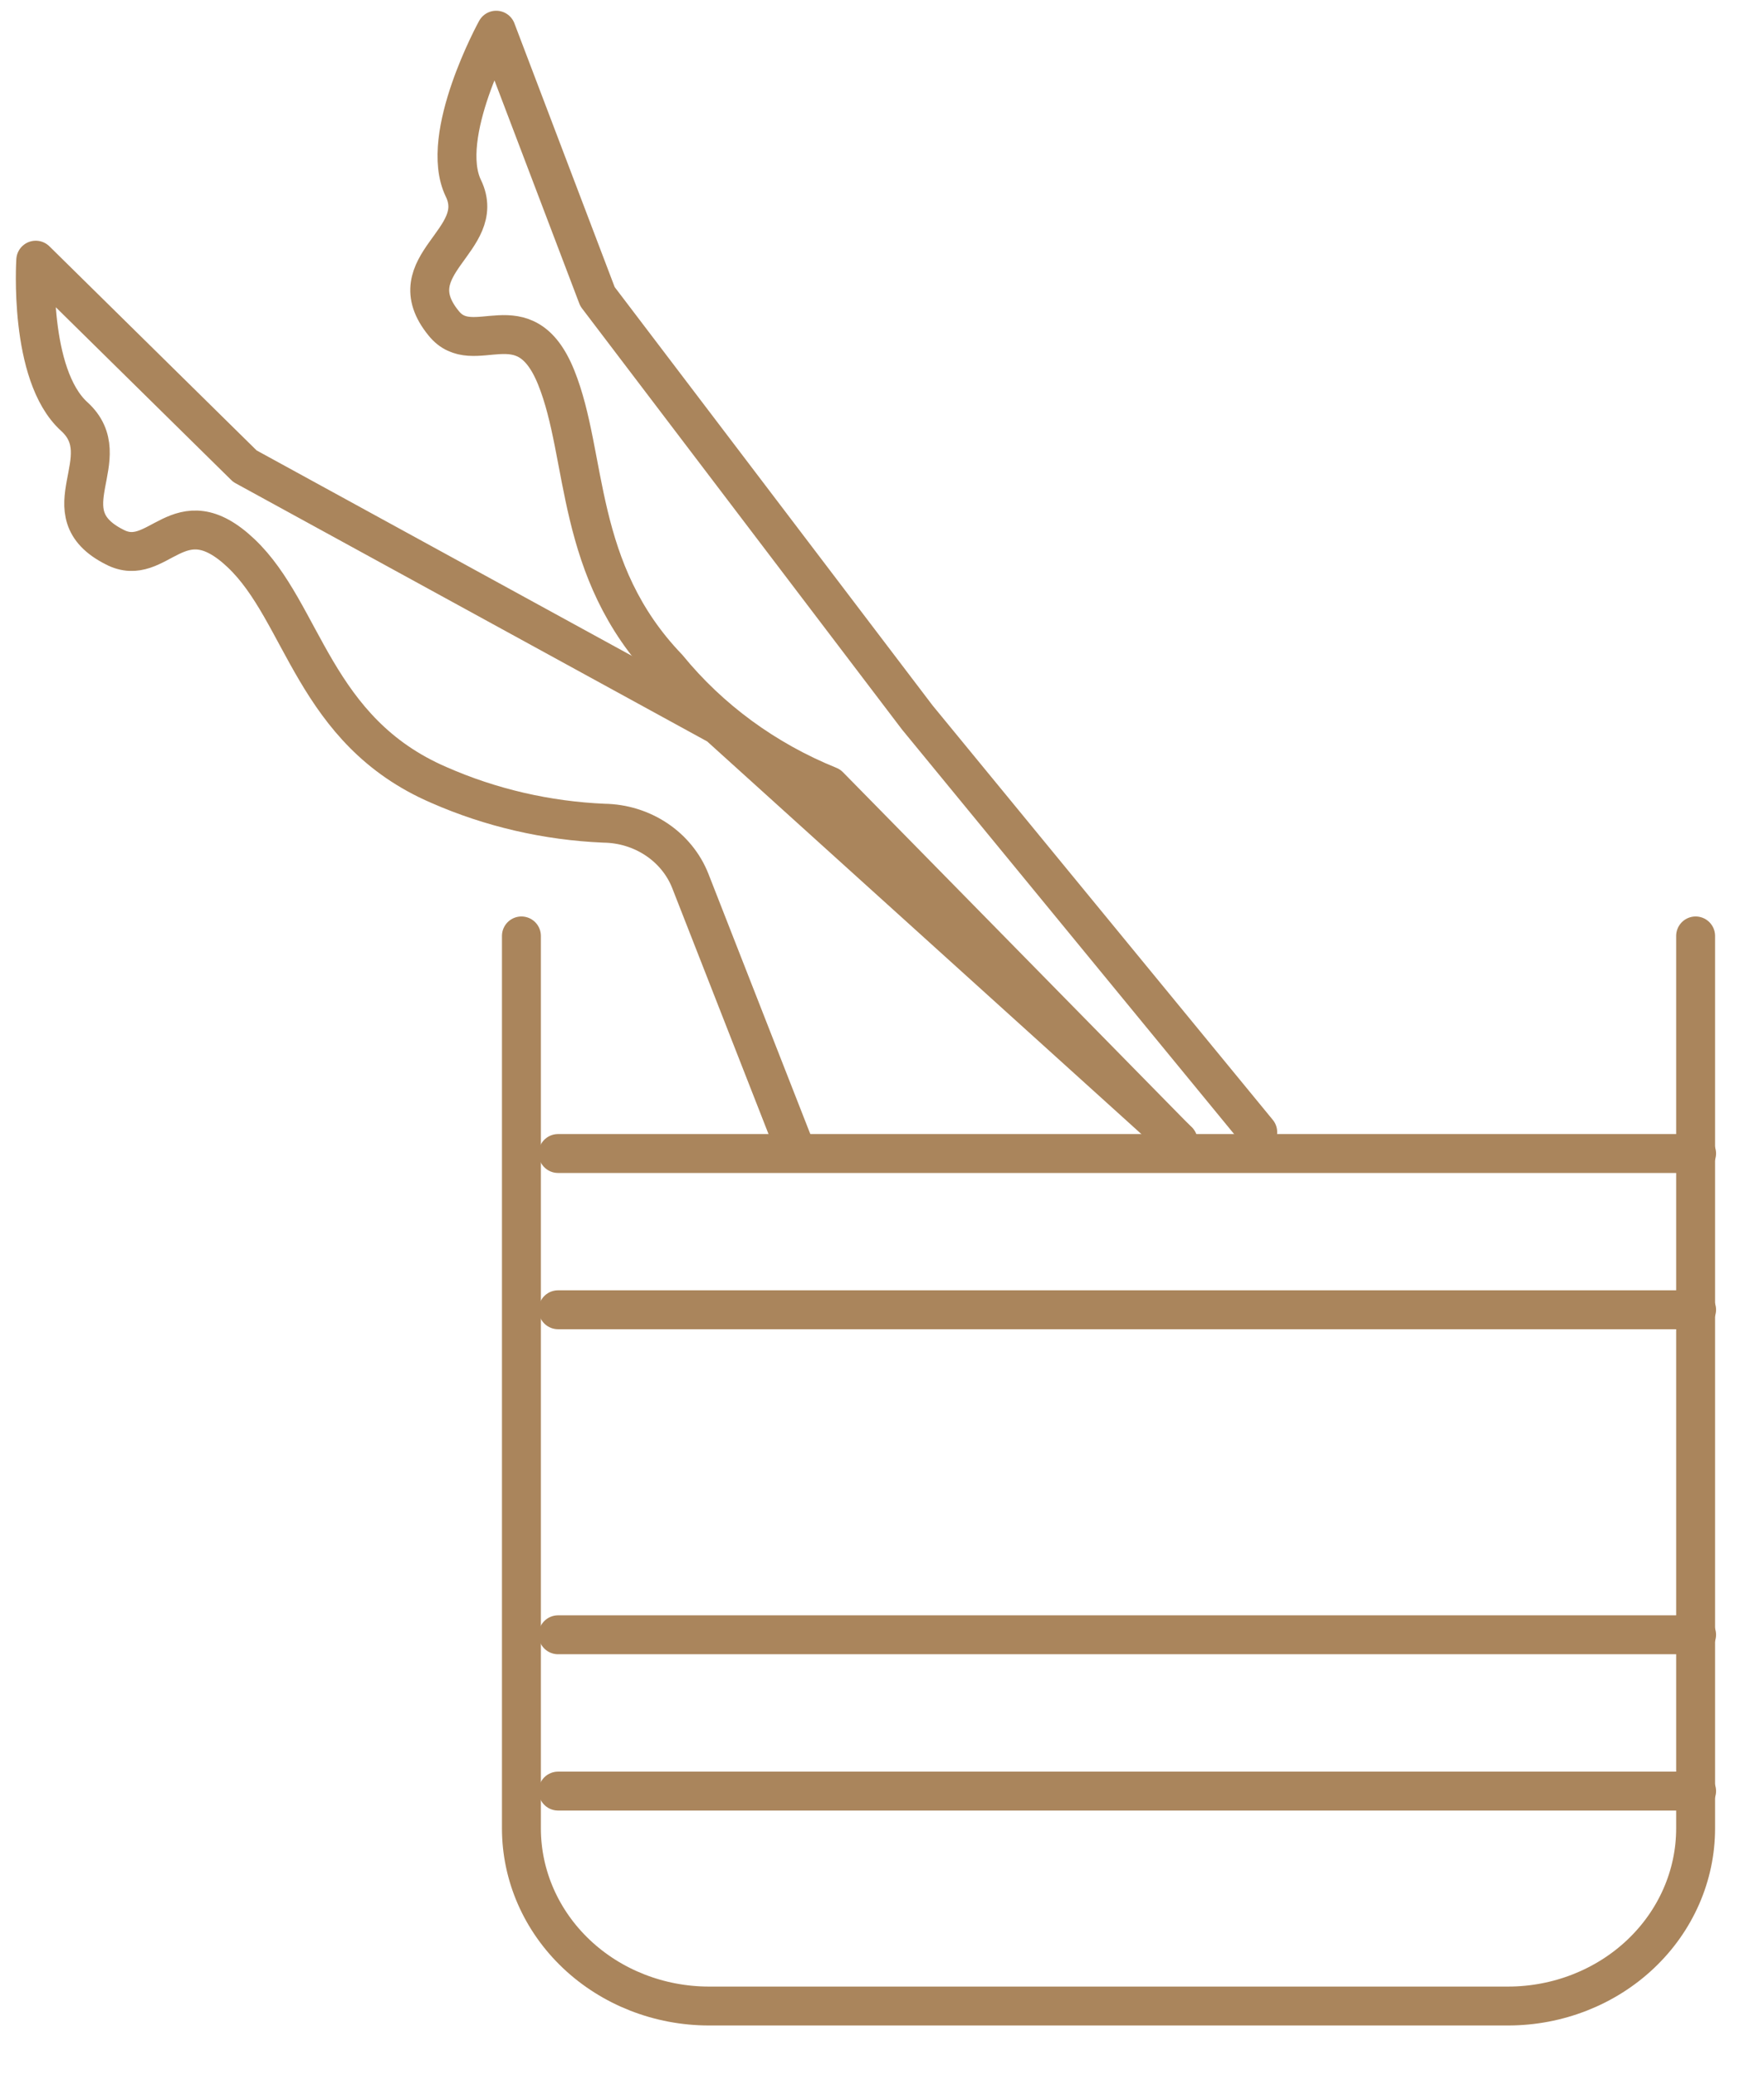
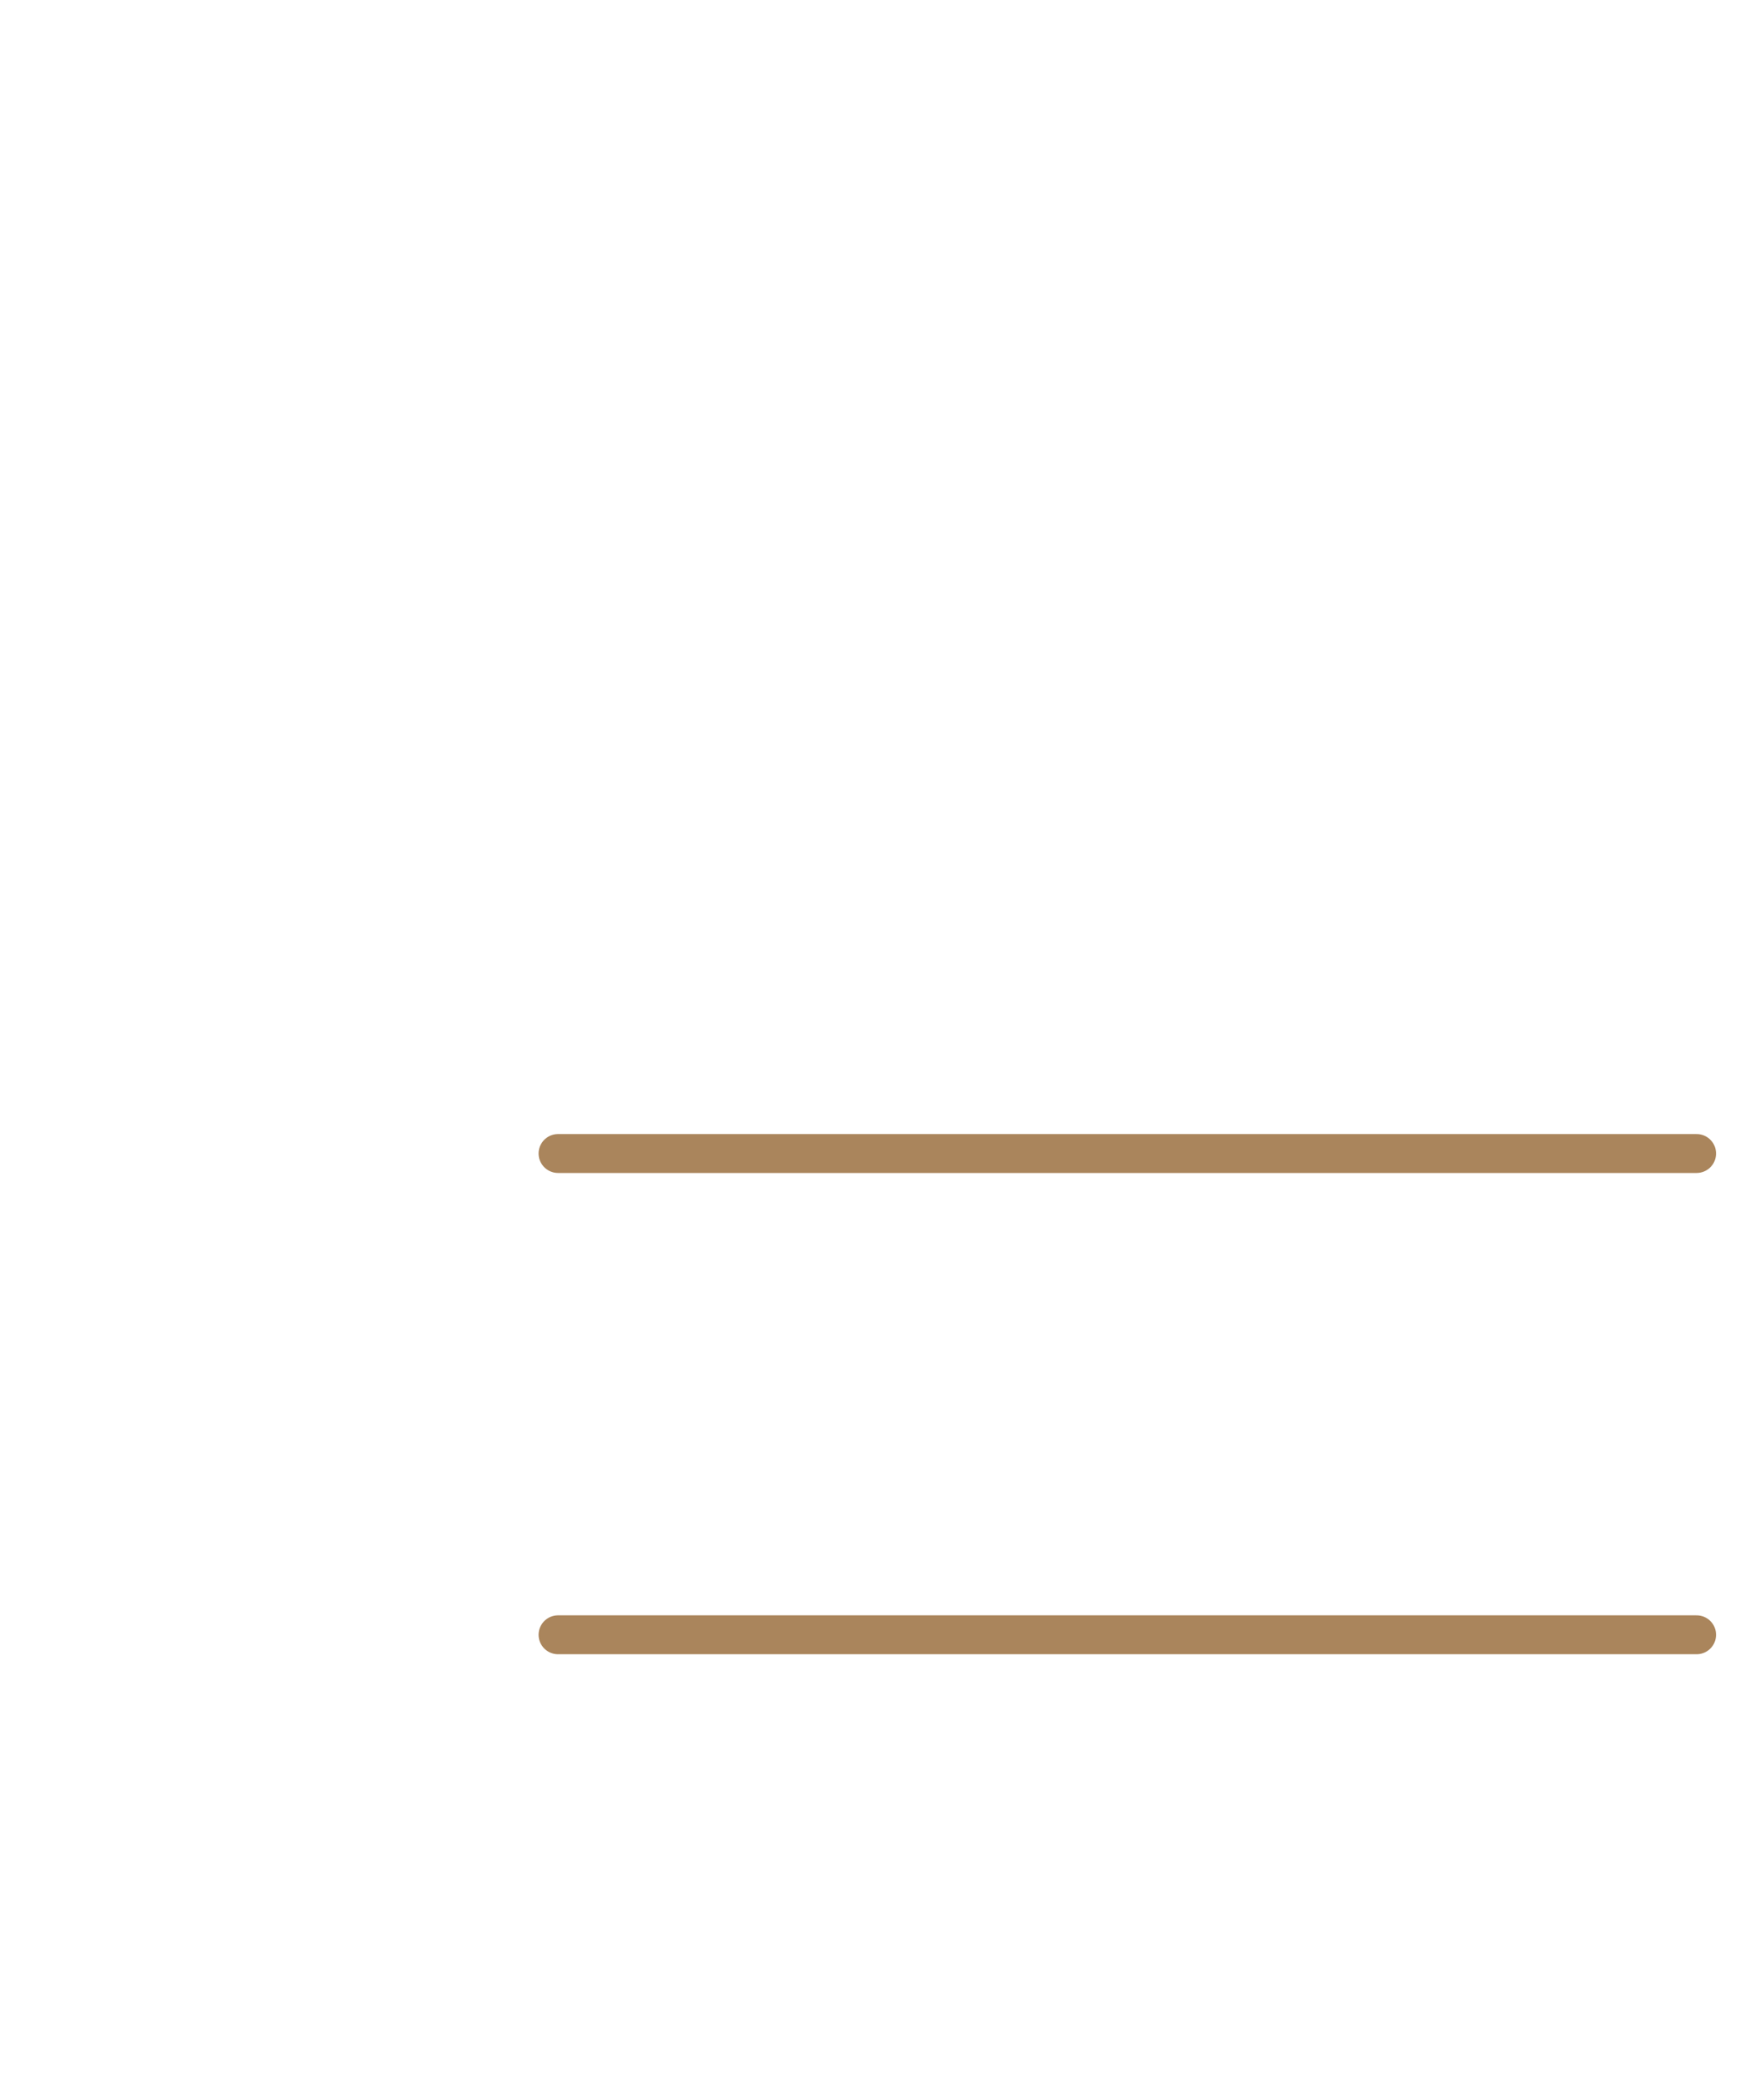
<svg xmlns="http://www.w3.org/2000/svg" fill="none" height="40" viewBox="0 0 34 40" width="34">
  <clipPath id="a">
    <path d="m0 0h33.406v39.301h-33.406z" />
  </clipPath>
  <g clip-path="url(#a)" stroke="#aa855c" stroke-linecap="round" stroke-width=".75">
    <g stroke-miterlimit="10">
-       <path d="m32.682 18.041v17.203c0 .908-.381 1.779-1.059 2.421-.678.642-1.598 1.003-2.556 1.003h-15.401c-.959 0-1.879-.361-2.557-1.003-.678-.642-1.059-1.513-1.059-2.421v-17.203" />
      <path d="m32.701 22.235h-21.945" />
-       <path d="m32.701 25.247h-21.945" />
      <path d="m32.701 31.512h-21.945" />
-       <path d="m32.701 34.525h-21.945" />
    </g>
-     <path d="m15.275 22.012-1.97-5.032c-.127-.322-.354-.601-.65-.799-.297-.199-.65-.308-1.013-.313-1.101-.047-2.182-.297-3.181-.736-2.422-1.044-2.603-3.321-3.814-4.468-1.211-1.147-1.591.325-2.44-.12-1.32-.668.108-1.712-.777-2.516-.886-.804-.741-3.013-.741-3.013l4.031 3.971 9.129 4.998 8.858 8.011" stroke-linejoin="round" />
-     <path d="m22.704 21.995-6.724-6.847c-1.224-.495-2.295-1.279-3.109-2.276-1.808-1.883-1.536-4.074-2.151-5.597-.615-1.523-1.591-.325-2.169-1.044-.922-1.13.868-1.592.38-2.602-.488-1.01.633-3.047.633-3.047l1.952 5.135 6.164 8.113 6.562 7.994" stroke-linejoin="round" />
  </g>
</svg>